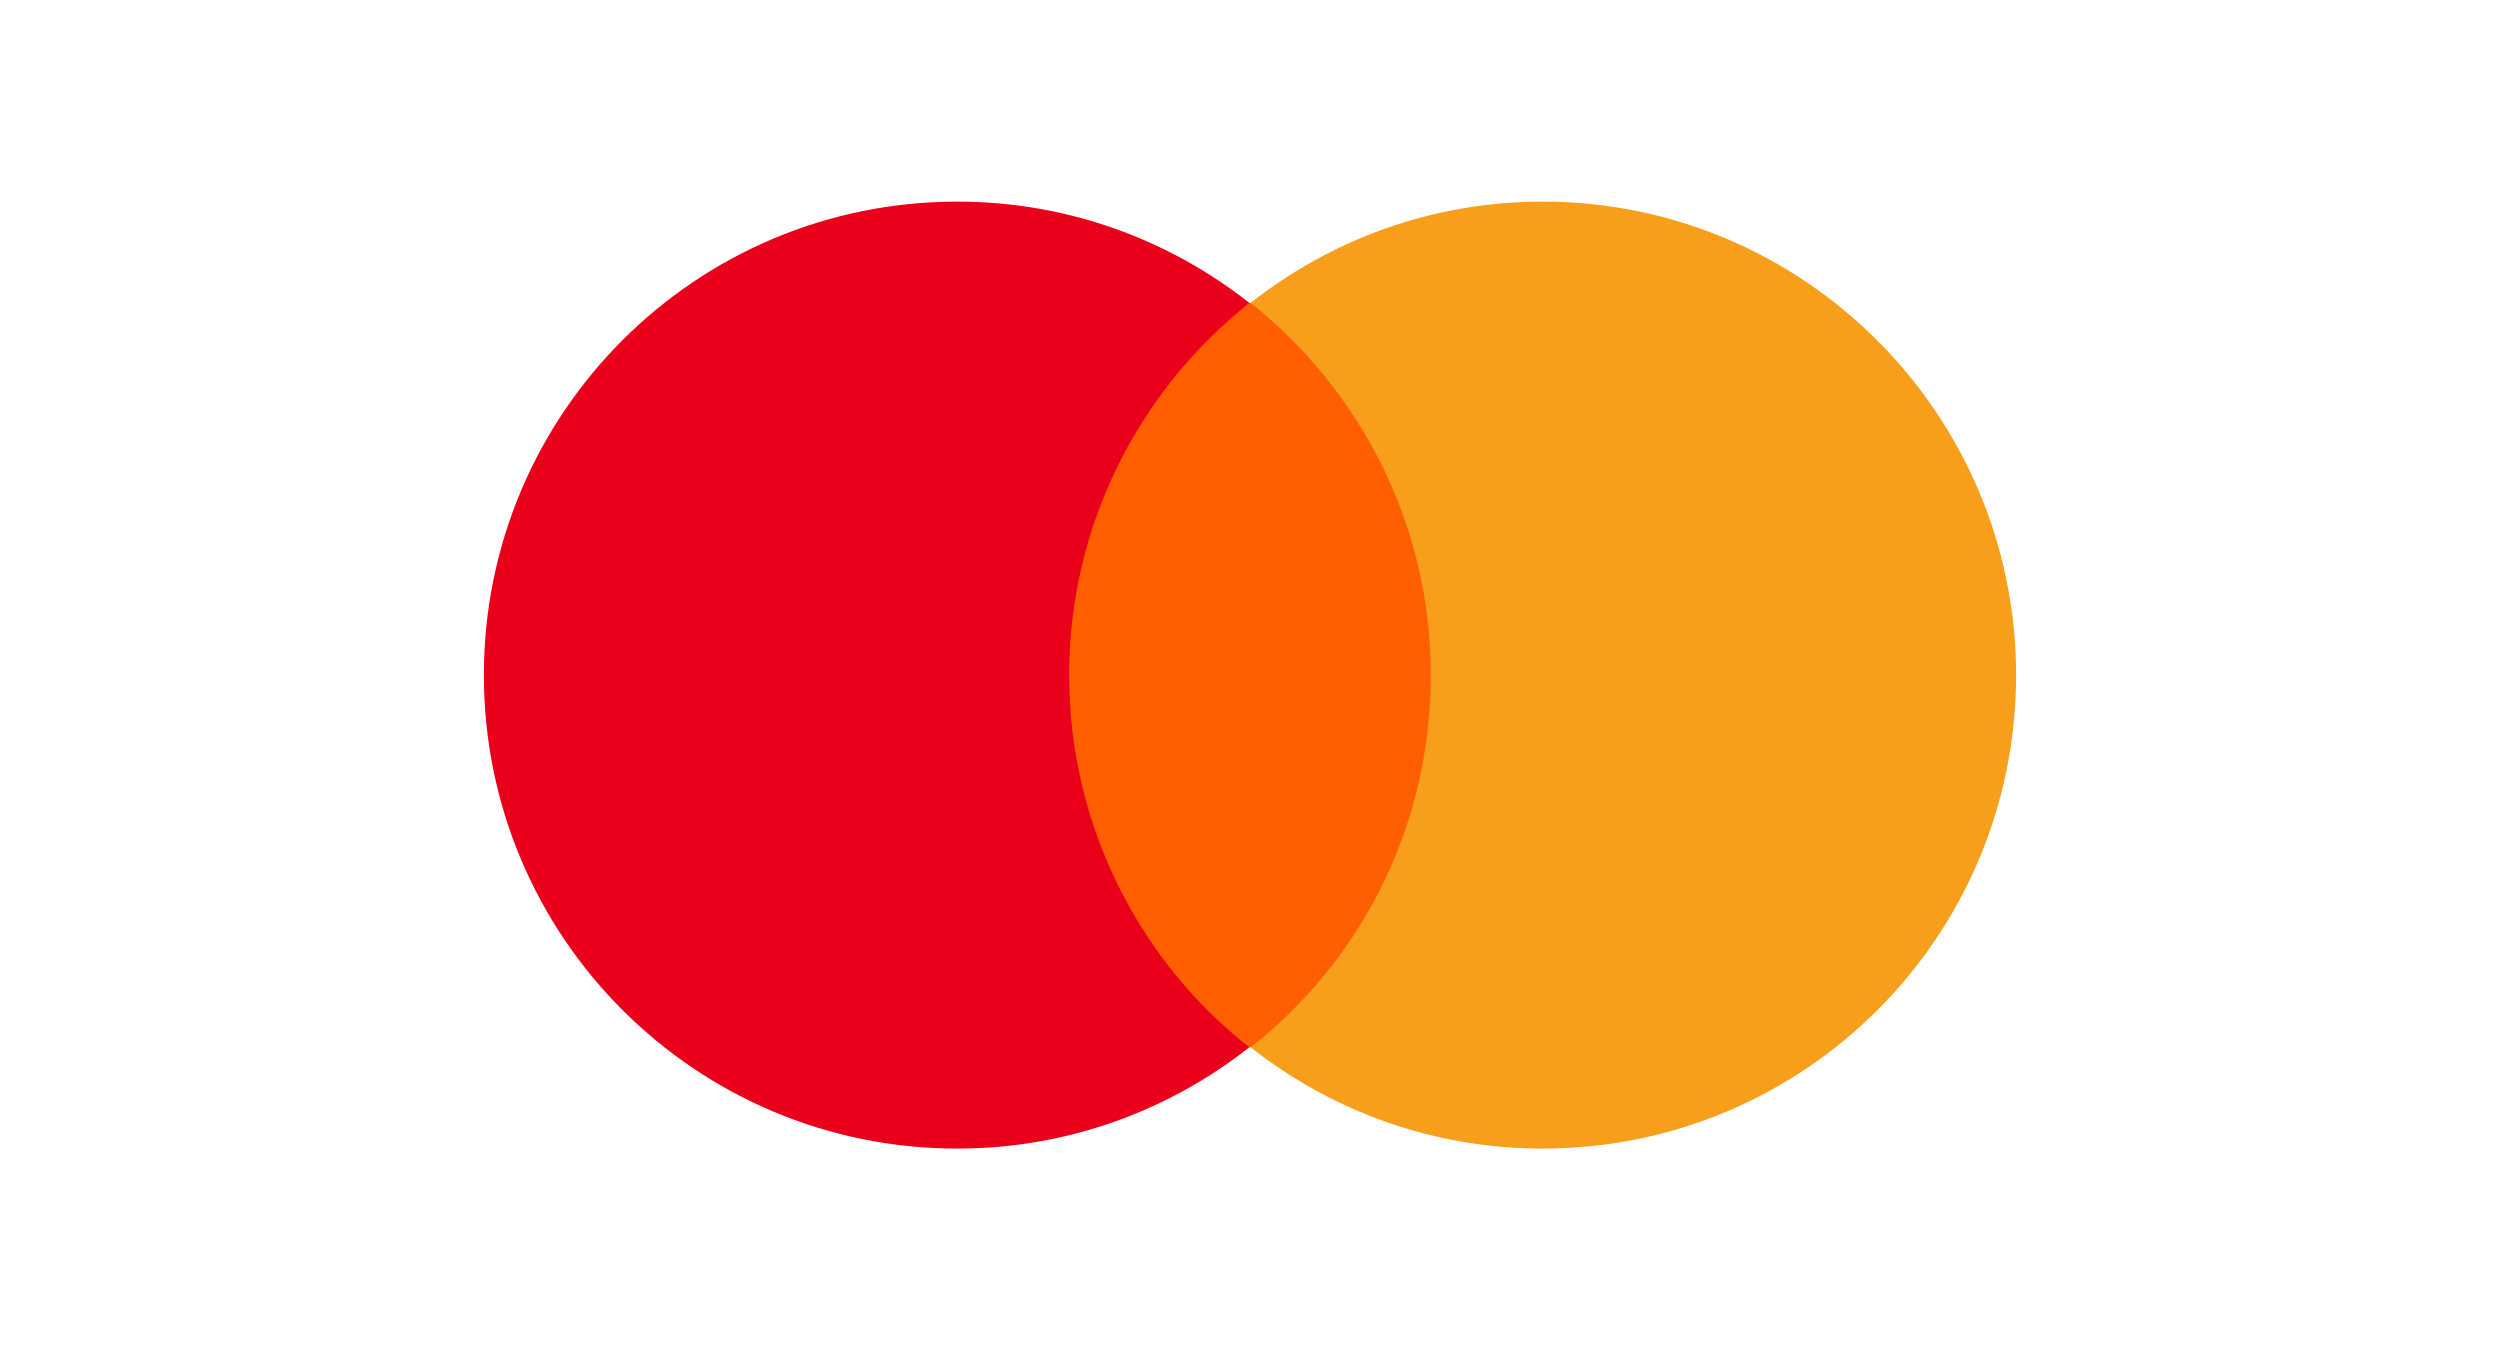
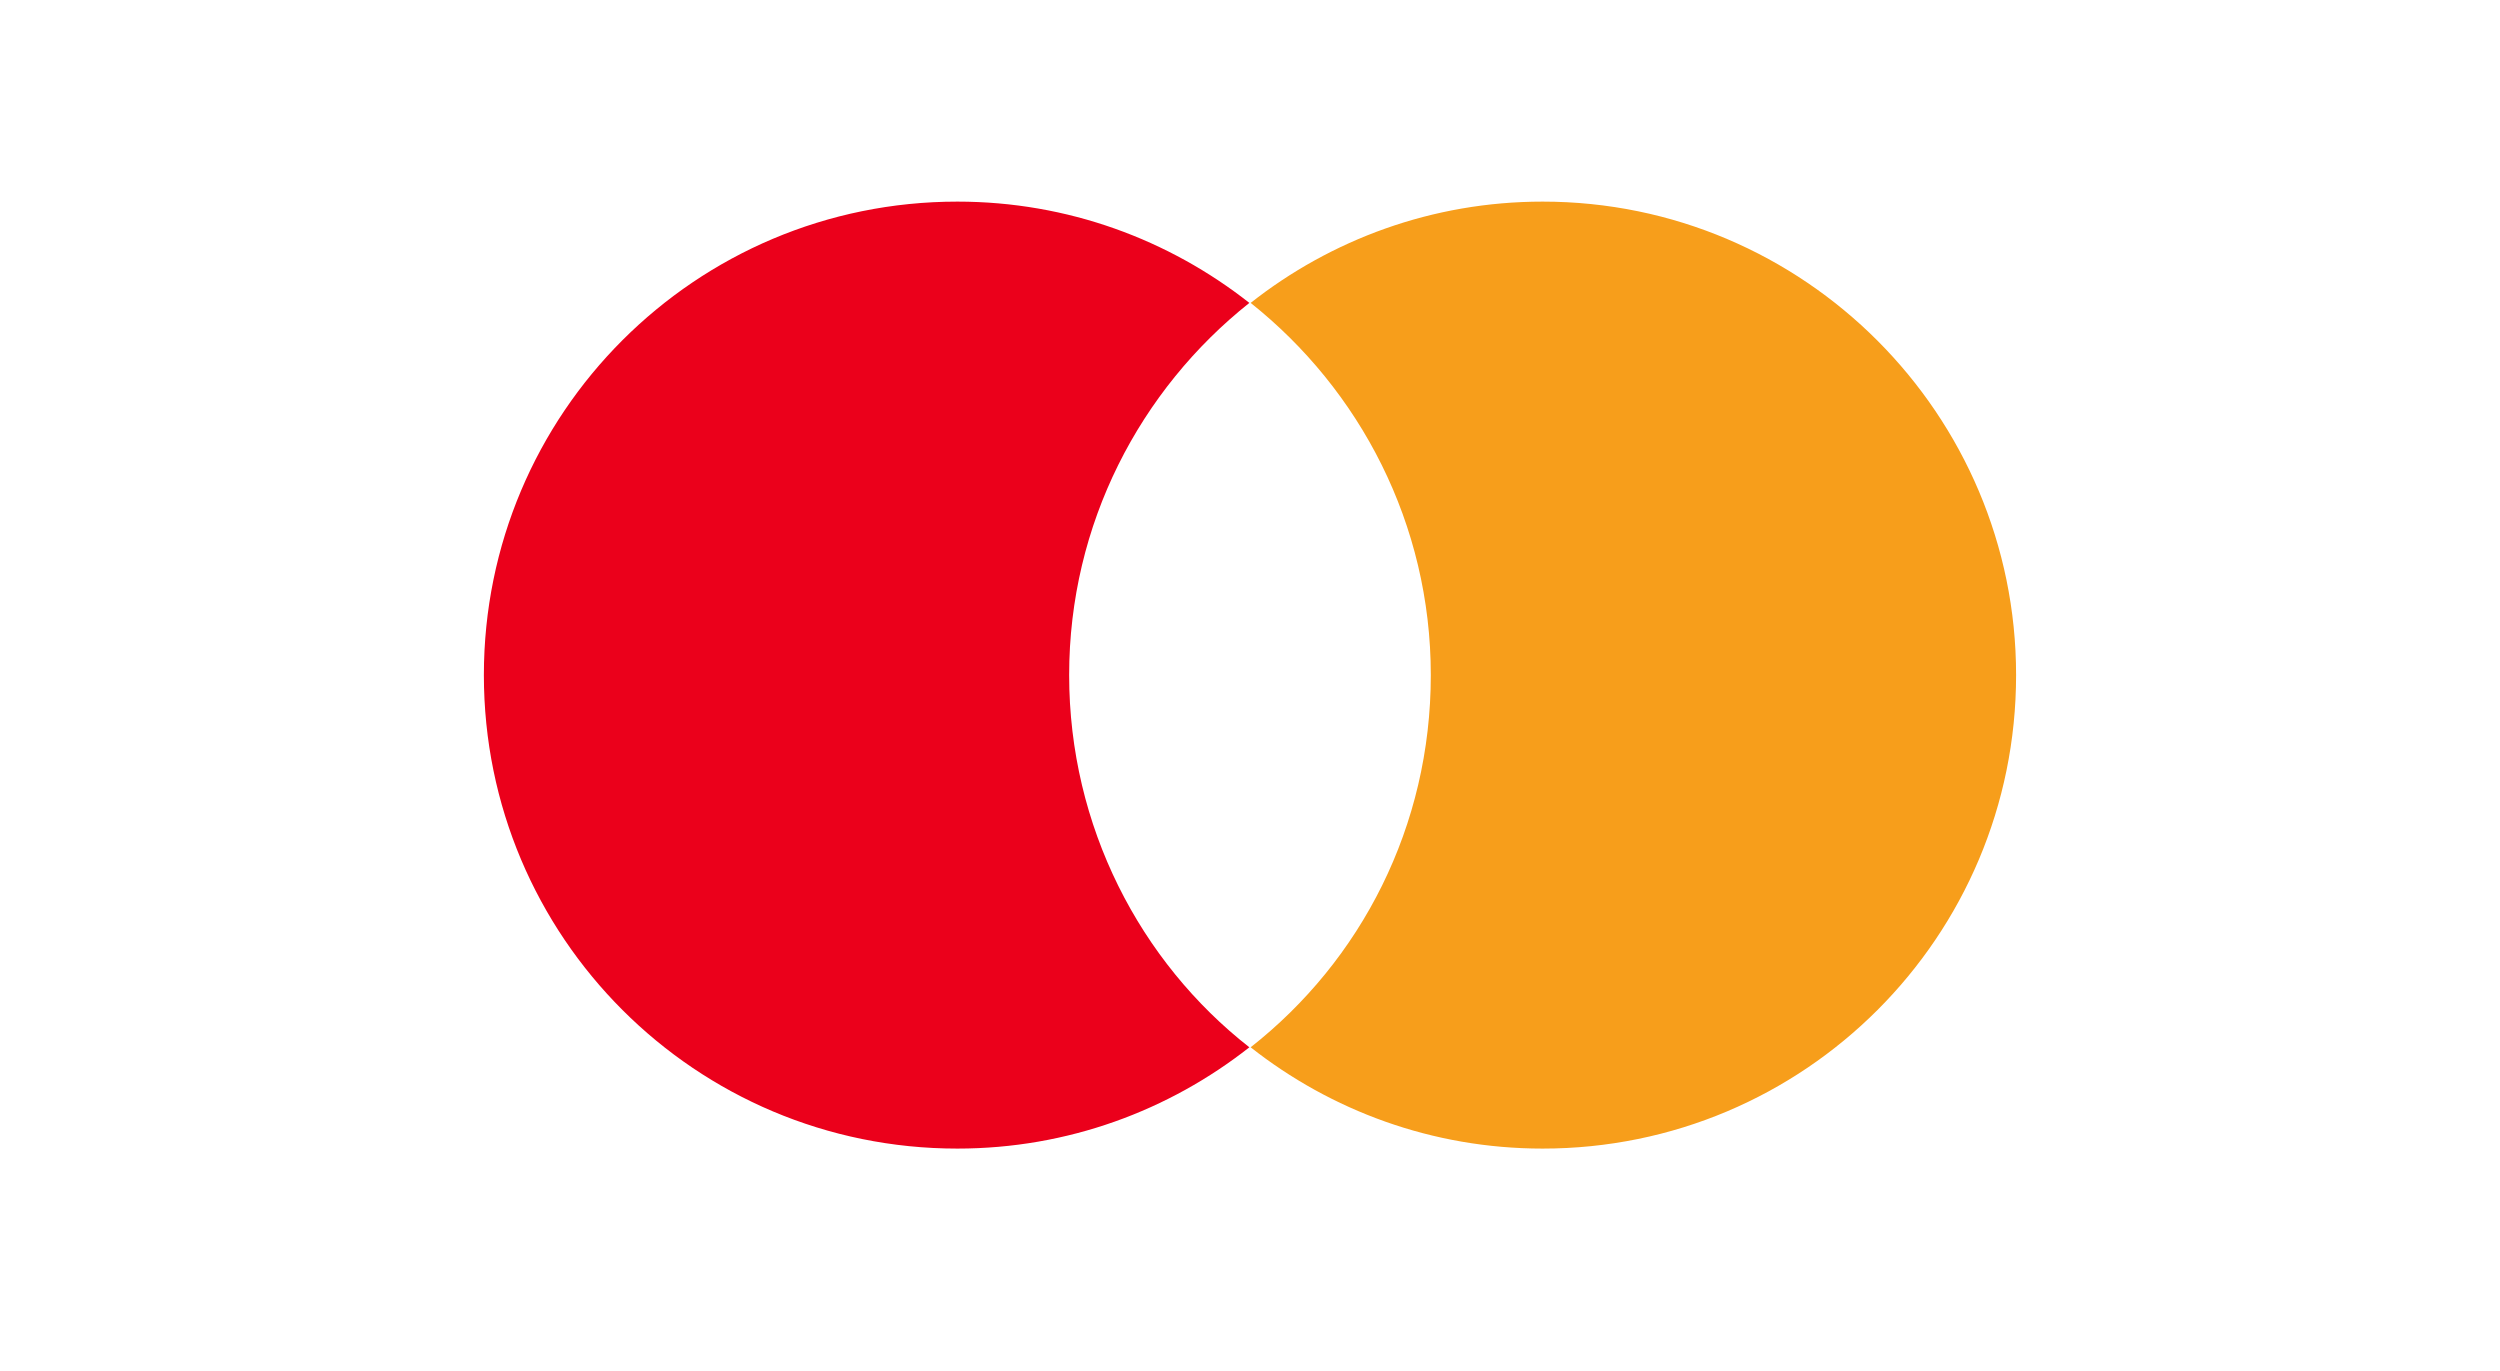
<svg xmlns="http://www.w3.org/2000/svg" width="62" height="34" viewBox="0 0 62 34" fill="none">
-   <path d="M25.863 7.512H36.138V25.974H25.863V7.512Z" fill="#FF5F00" />
  <path d="M26.515 16.742C26.515 12.992 28.276 9.664 30.984 7.512C28.994 5.946 26.483 5 23.743 5C17.251 5 12 10.251 12 16.742C12 23.233 17.251 28.485 23.742 28.485C26.482 28.485 28.994 27.539 30.984 25.973C28.276 23.853 26.515 20.494 26.515 16.742Z" fill="#EB001B" />
  <path d="M49.999 16.742C49.999 23.233 44.748 28.485 38.257 28.485C35.517 28.485 33.005 27.539 31.016 25.973C33.755 23.821 35.484 20.494 35.484 16.742C35.484 12.992 33.723 9.664 31.016 7.512C33.005 5.946 35.517 5 38.257 5C44.748 5 49.999 10.284 49.999 16.742Z" fill="#F79E1B" />
</svg>